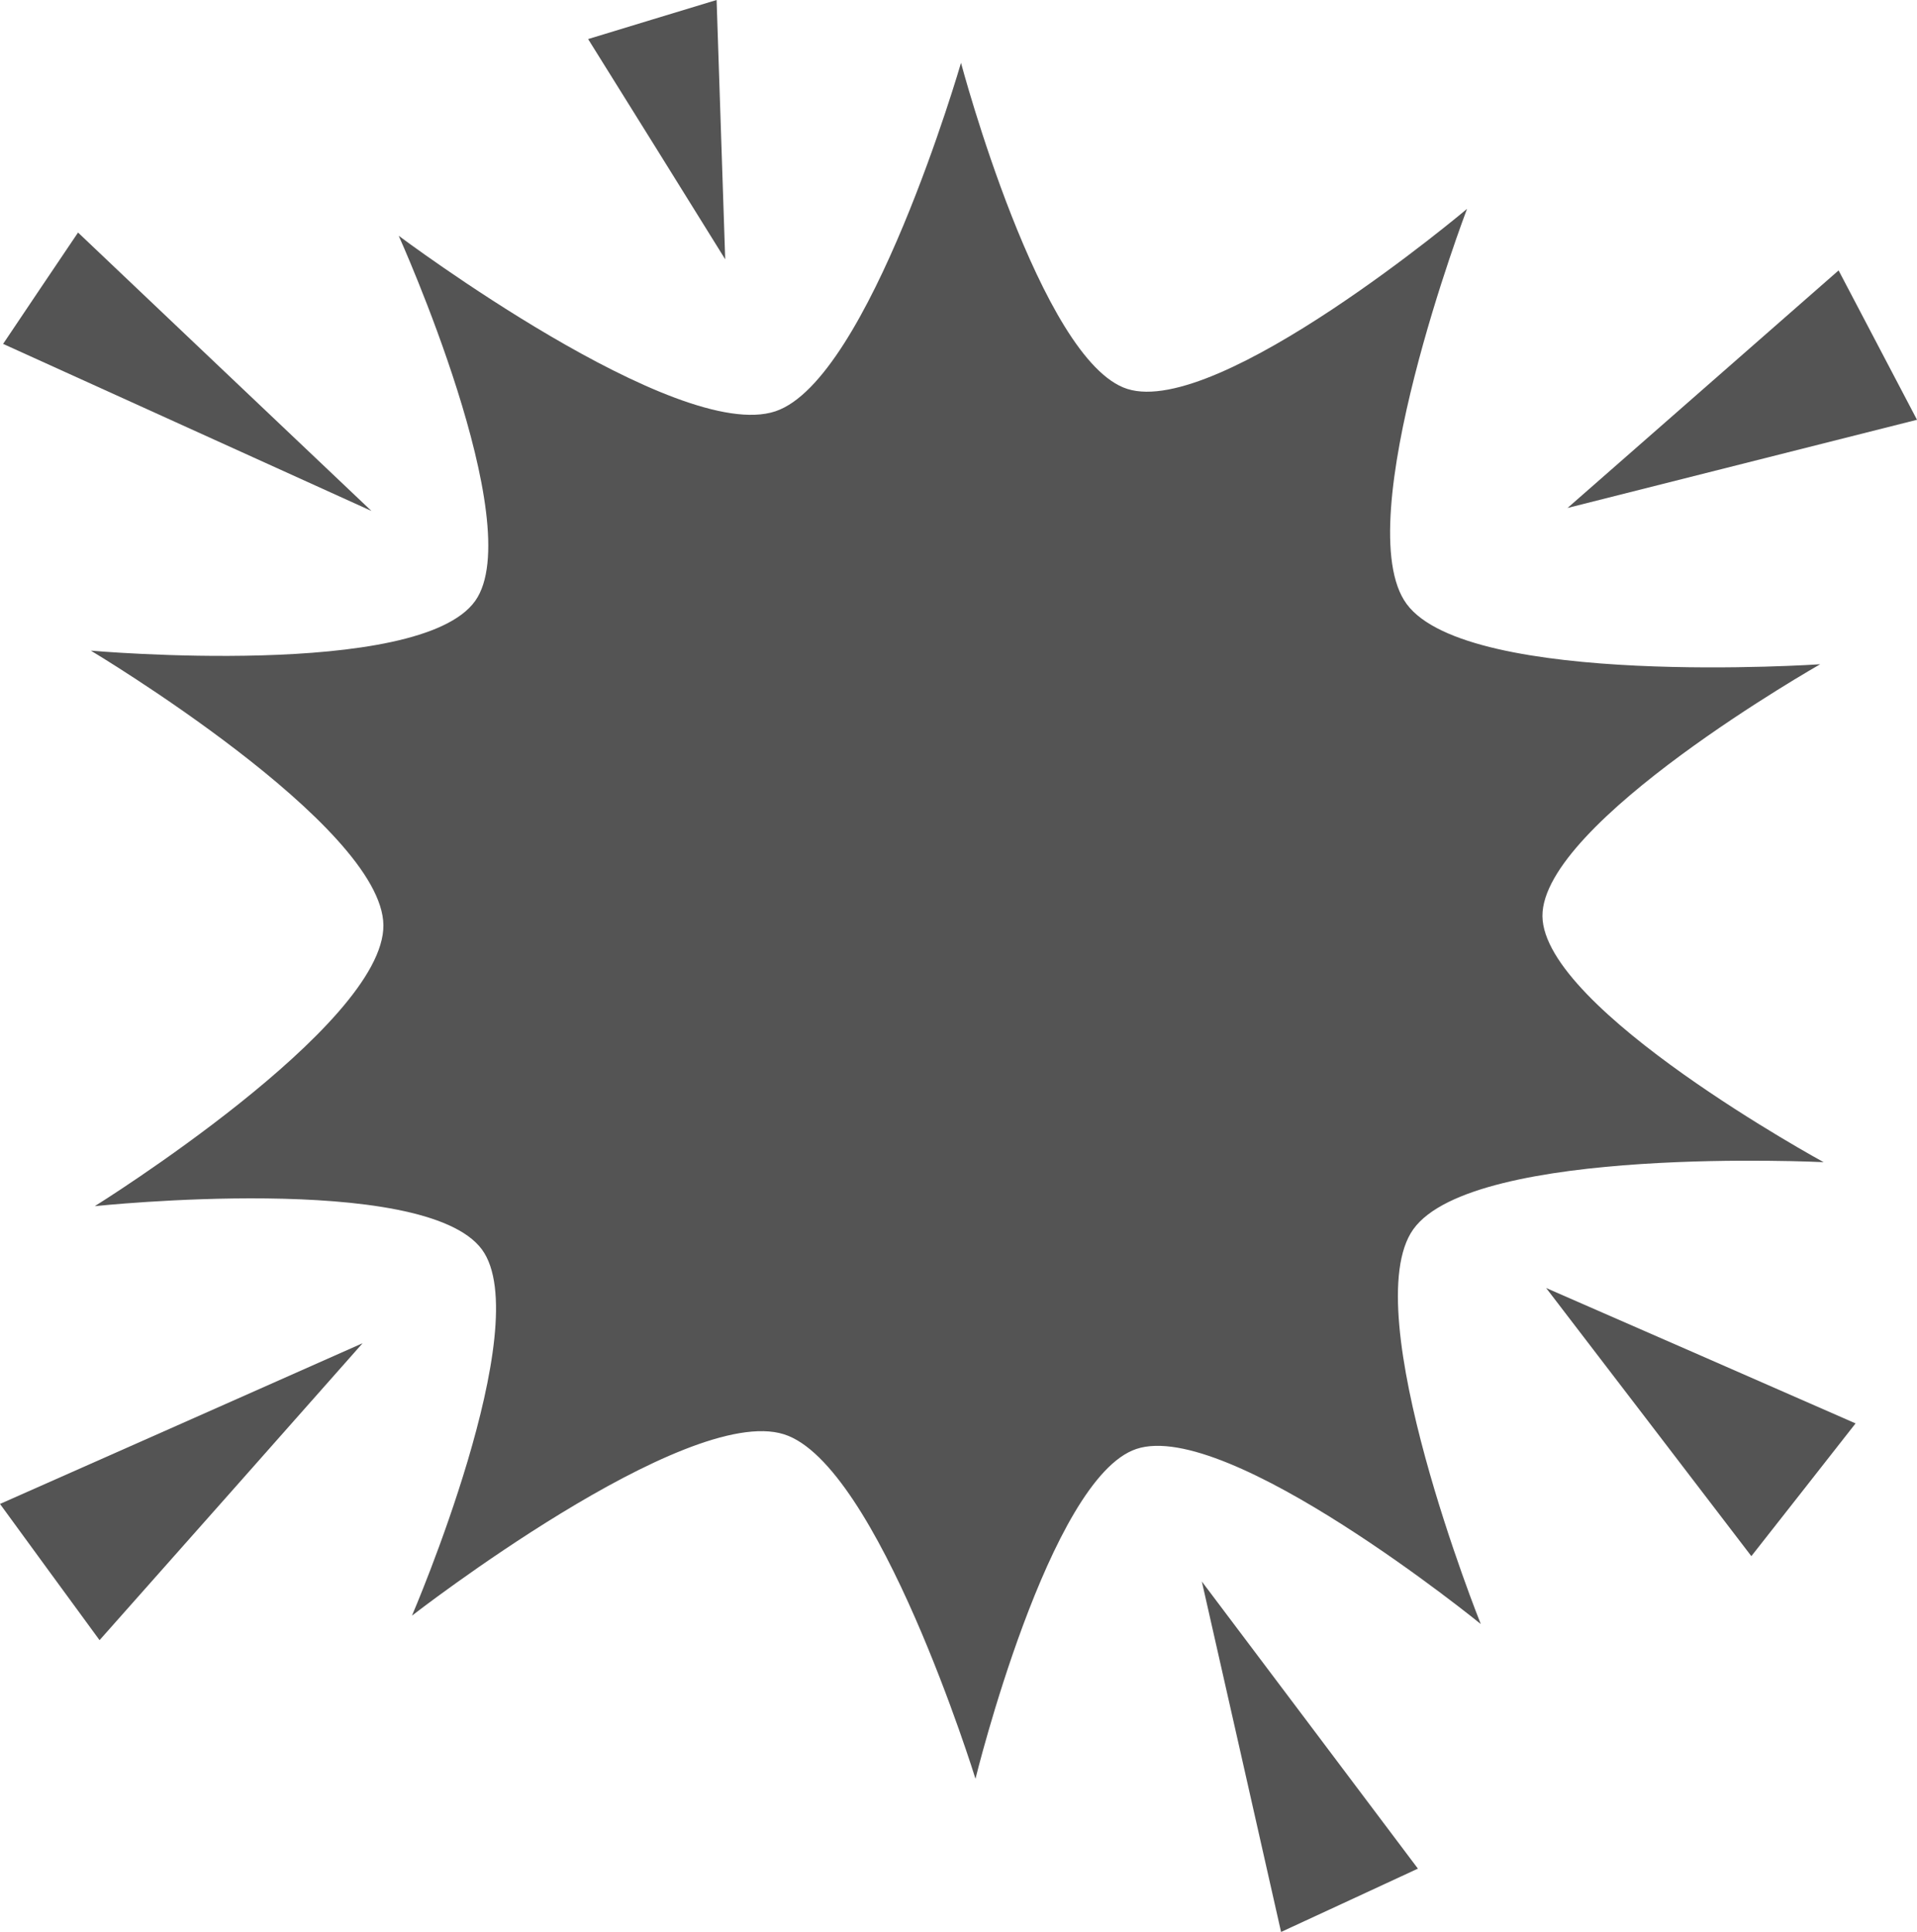
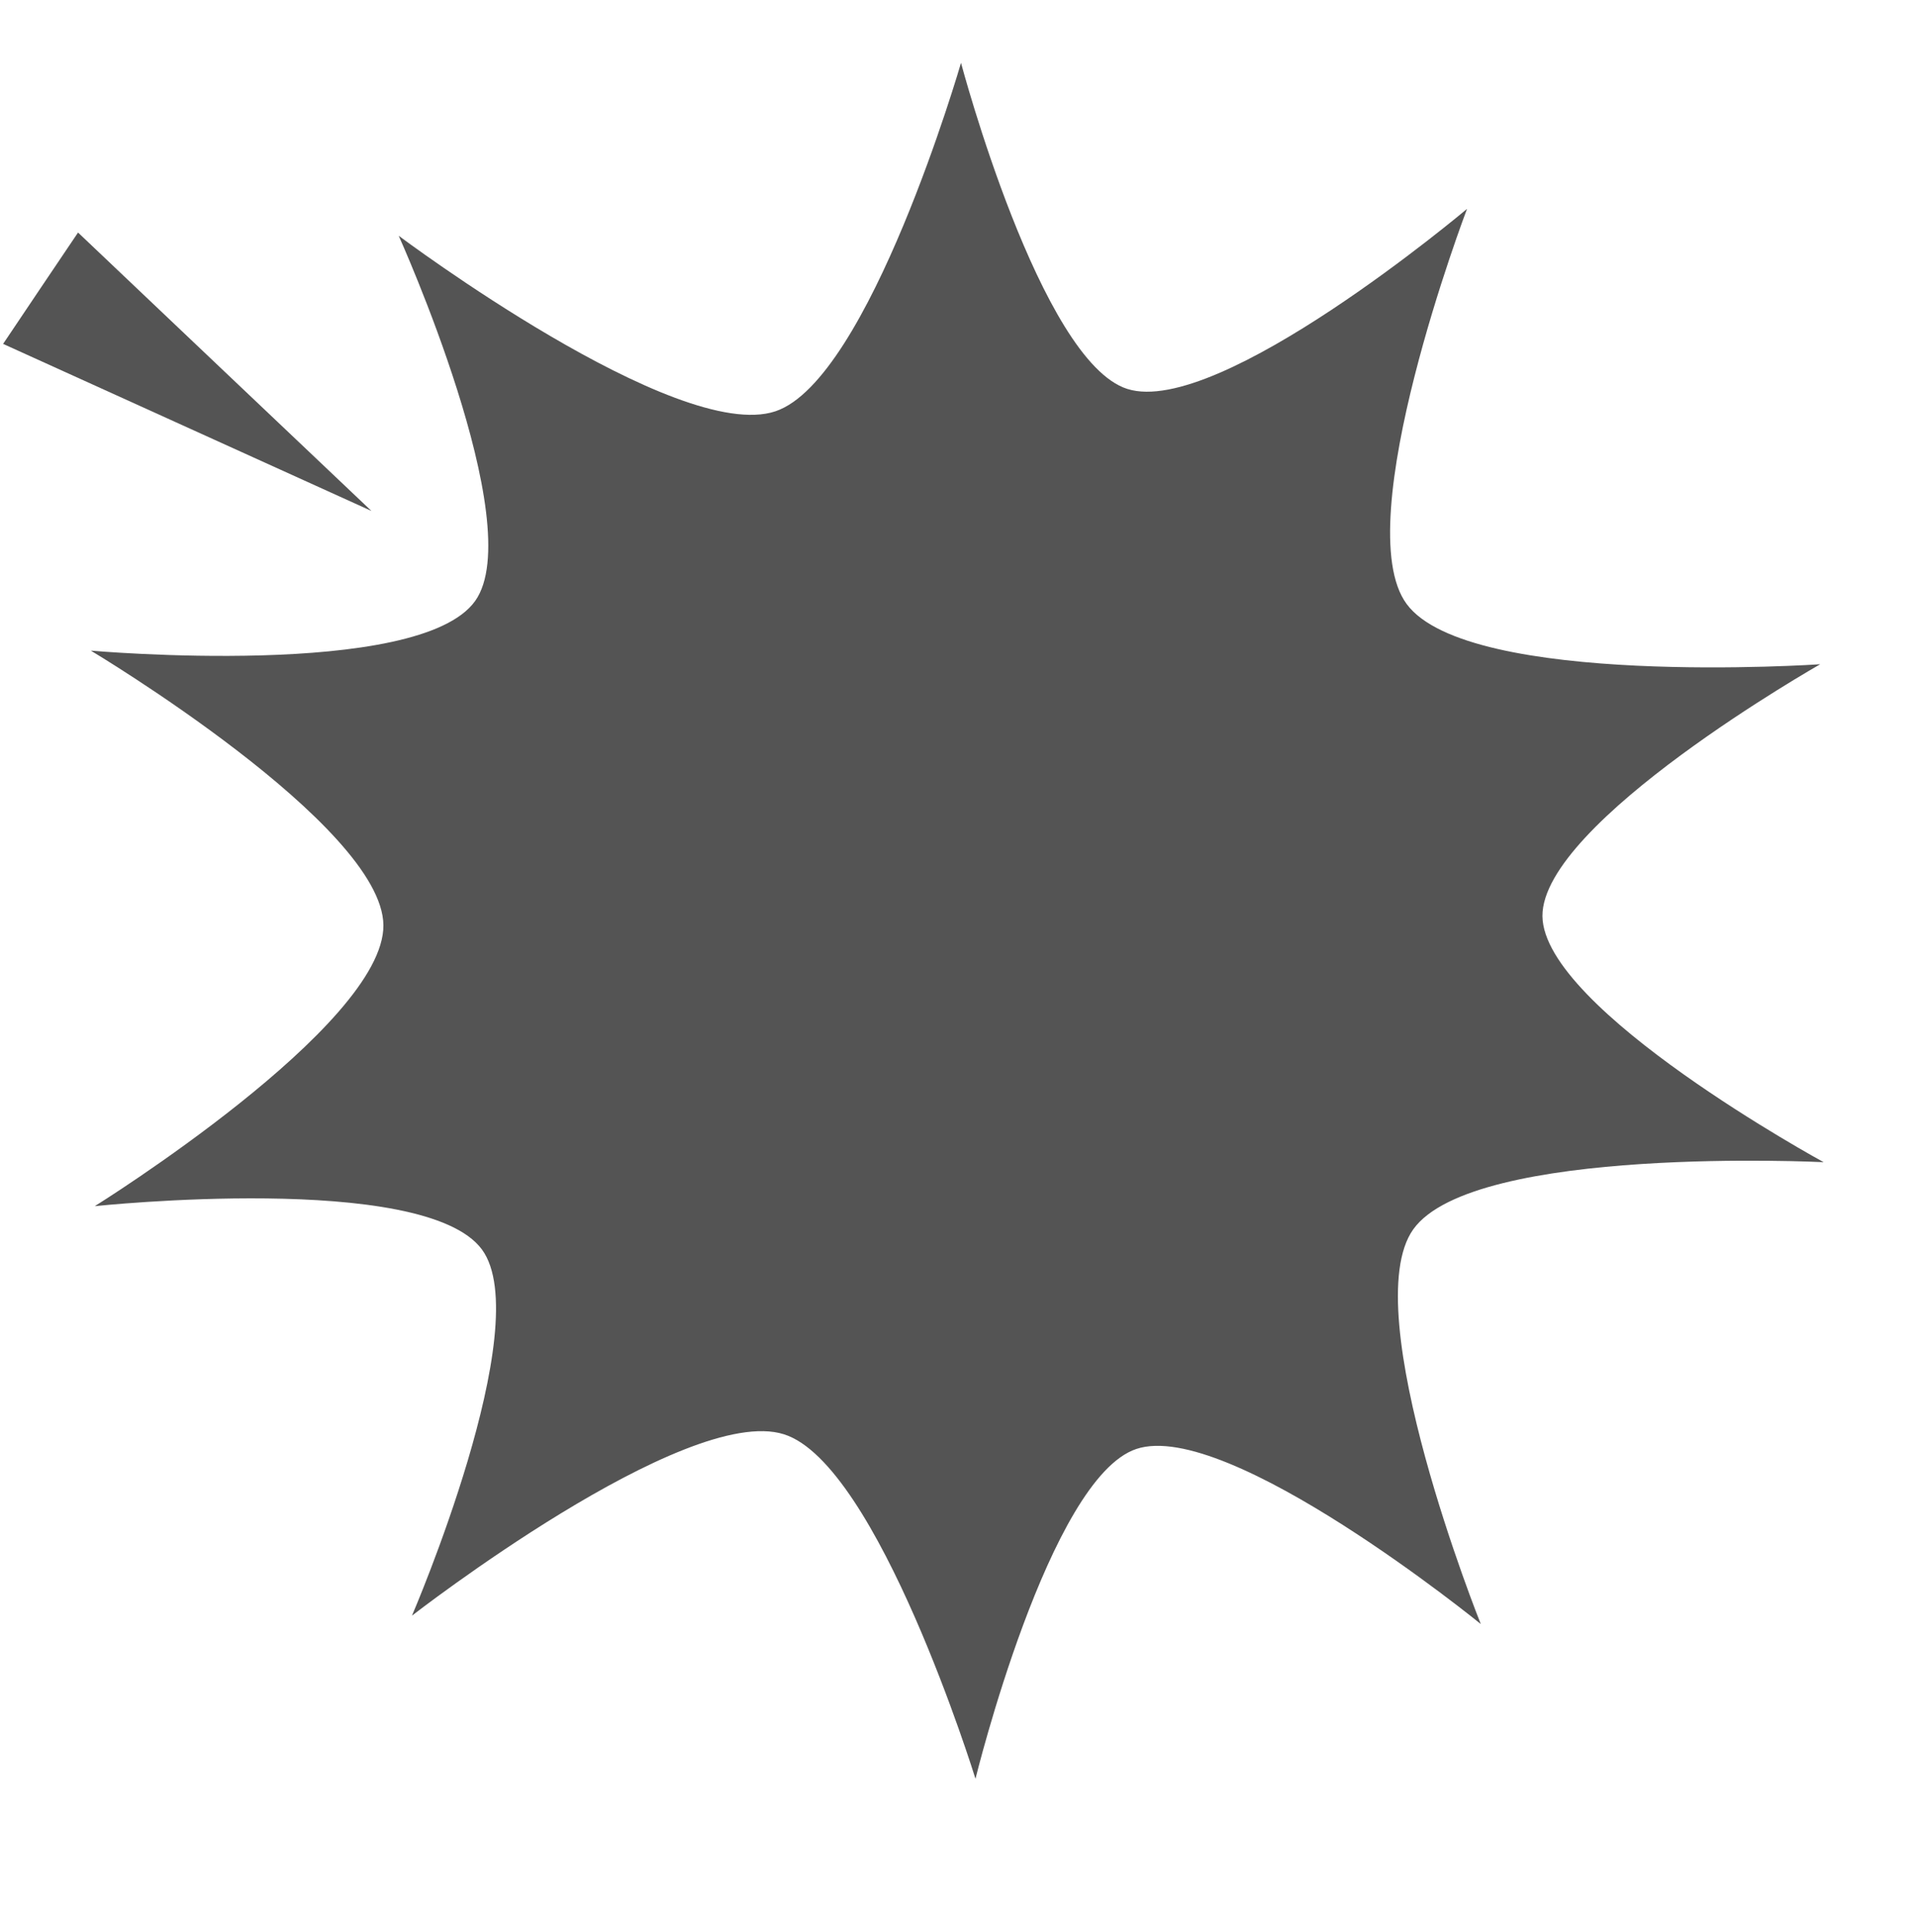
<svg xmlns="http://www.w3.org/2000/svg" fill="#000000" height="1616.8" preserveAspectRatio="xMidYMid meet" version="1" viewBox="198.0 191.6 1604.0 1616.8" width="1604" zoomAndPan="magnify">
  <g id="change1_1">
    <path d="M1380.5,1220.4c50.5-70.8,343.4-56.2,343.4-56.2s-234.5-127.7-235.3-205.9C1488,879.8,1721,747.5,1721,747.5 s-294.1,20-346-50.4c-49.8-67.3,50.5-330.7,50.5-330.7S1218,541.4,1141.3,517.1c-72.9-23-139.2-272.9-139.2-272.9 s-76.8,265.4-155.3,291.6c-82.5,27.6-315.2-146.9-315.2-146.9s109.2,242,64,305.6C548.7,760.5,274,736.1,274,736.1 s244.1,145.9,244.8,229.8c0.7,84.3-241.5,235.1-241.5,235.1s275.5-29.3,323.9,36.2c46.4,62.9-58.5,306.5-58.5,306.5 s228.8-177.8,311.2-151.8c78.8,24.7,160.3,288.3,160.3,288.3s61.7-251.7,134.6-276c76.6-25.7,288.2,146.5,288.2,146.5 S1331.9,1288.7,1380.5,1220.4z" fill="#545454" />
  </g>
  <g id="change1_2">
-     <path d="M743.9 207.9L797.6 191.6 801.2 300.1 804.8 408.6 747.5 316.4 690.1 224.3z" fill="#545454" />
-   </g>
+     </g>
  <g id="change1_3">
-     <path d="M1769.2 480.4L1802 542.9 1655.8 579.8 1509.6 616.7 1623 517.3 1736.4 417.9z" fill="#545454" />
-   </g>
+     </g>
  <g id="change1_4">
-     <path d="M1327.2 1781.9L1269.9 1808.4 1236.8 1661.8 1203.6 1515.1 1294 1635.2 1384.4 1755.4z" fill="#545454" />
-   </g>
+     </g>
  <g id="change1_5">
-     <path d="M239.6 1507.2L198 1450.2 349.7 1383 501.4 1315.7 391.4 1440 281.3 1564.2z" fill="#545454" />
-   </g>
+     </g>
  <g id="change1_6">
-     <path d="M1707 1438.4L1663.4 1493.9 1577.6 1381.7 1491.7 1269.5 1621.2 1326.1 1750.6 1382.8z" fill="#545454" />
-   </g>
+     </g>
  <g id="change1_7">
    <path d="M231.9 432.8L263.3 386.2 386 502.7 508.8 619.2 354.7 549.3 200.6 479.4z" fill="#545454" />
  </g>
</svg>